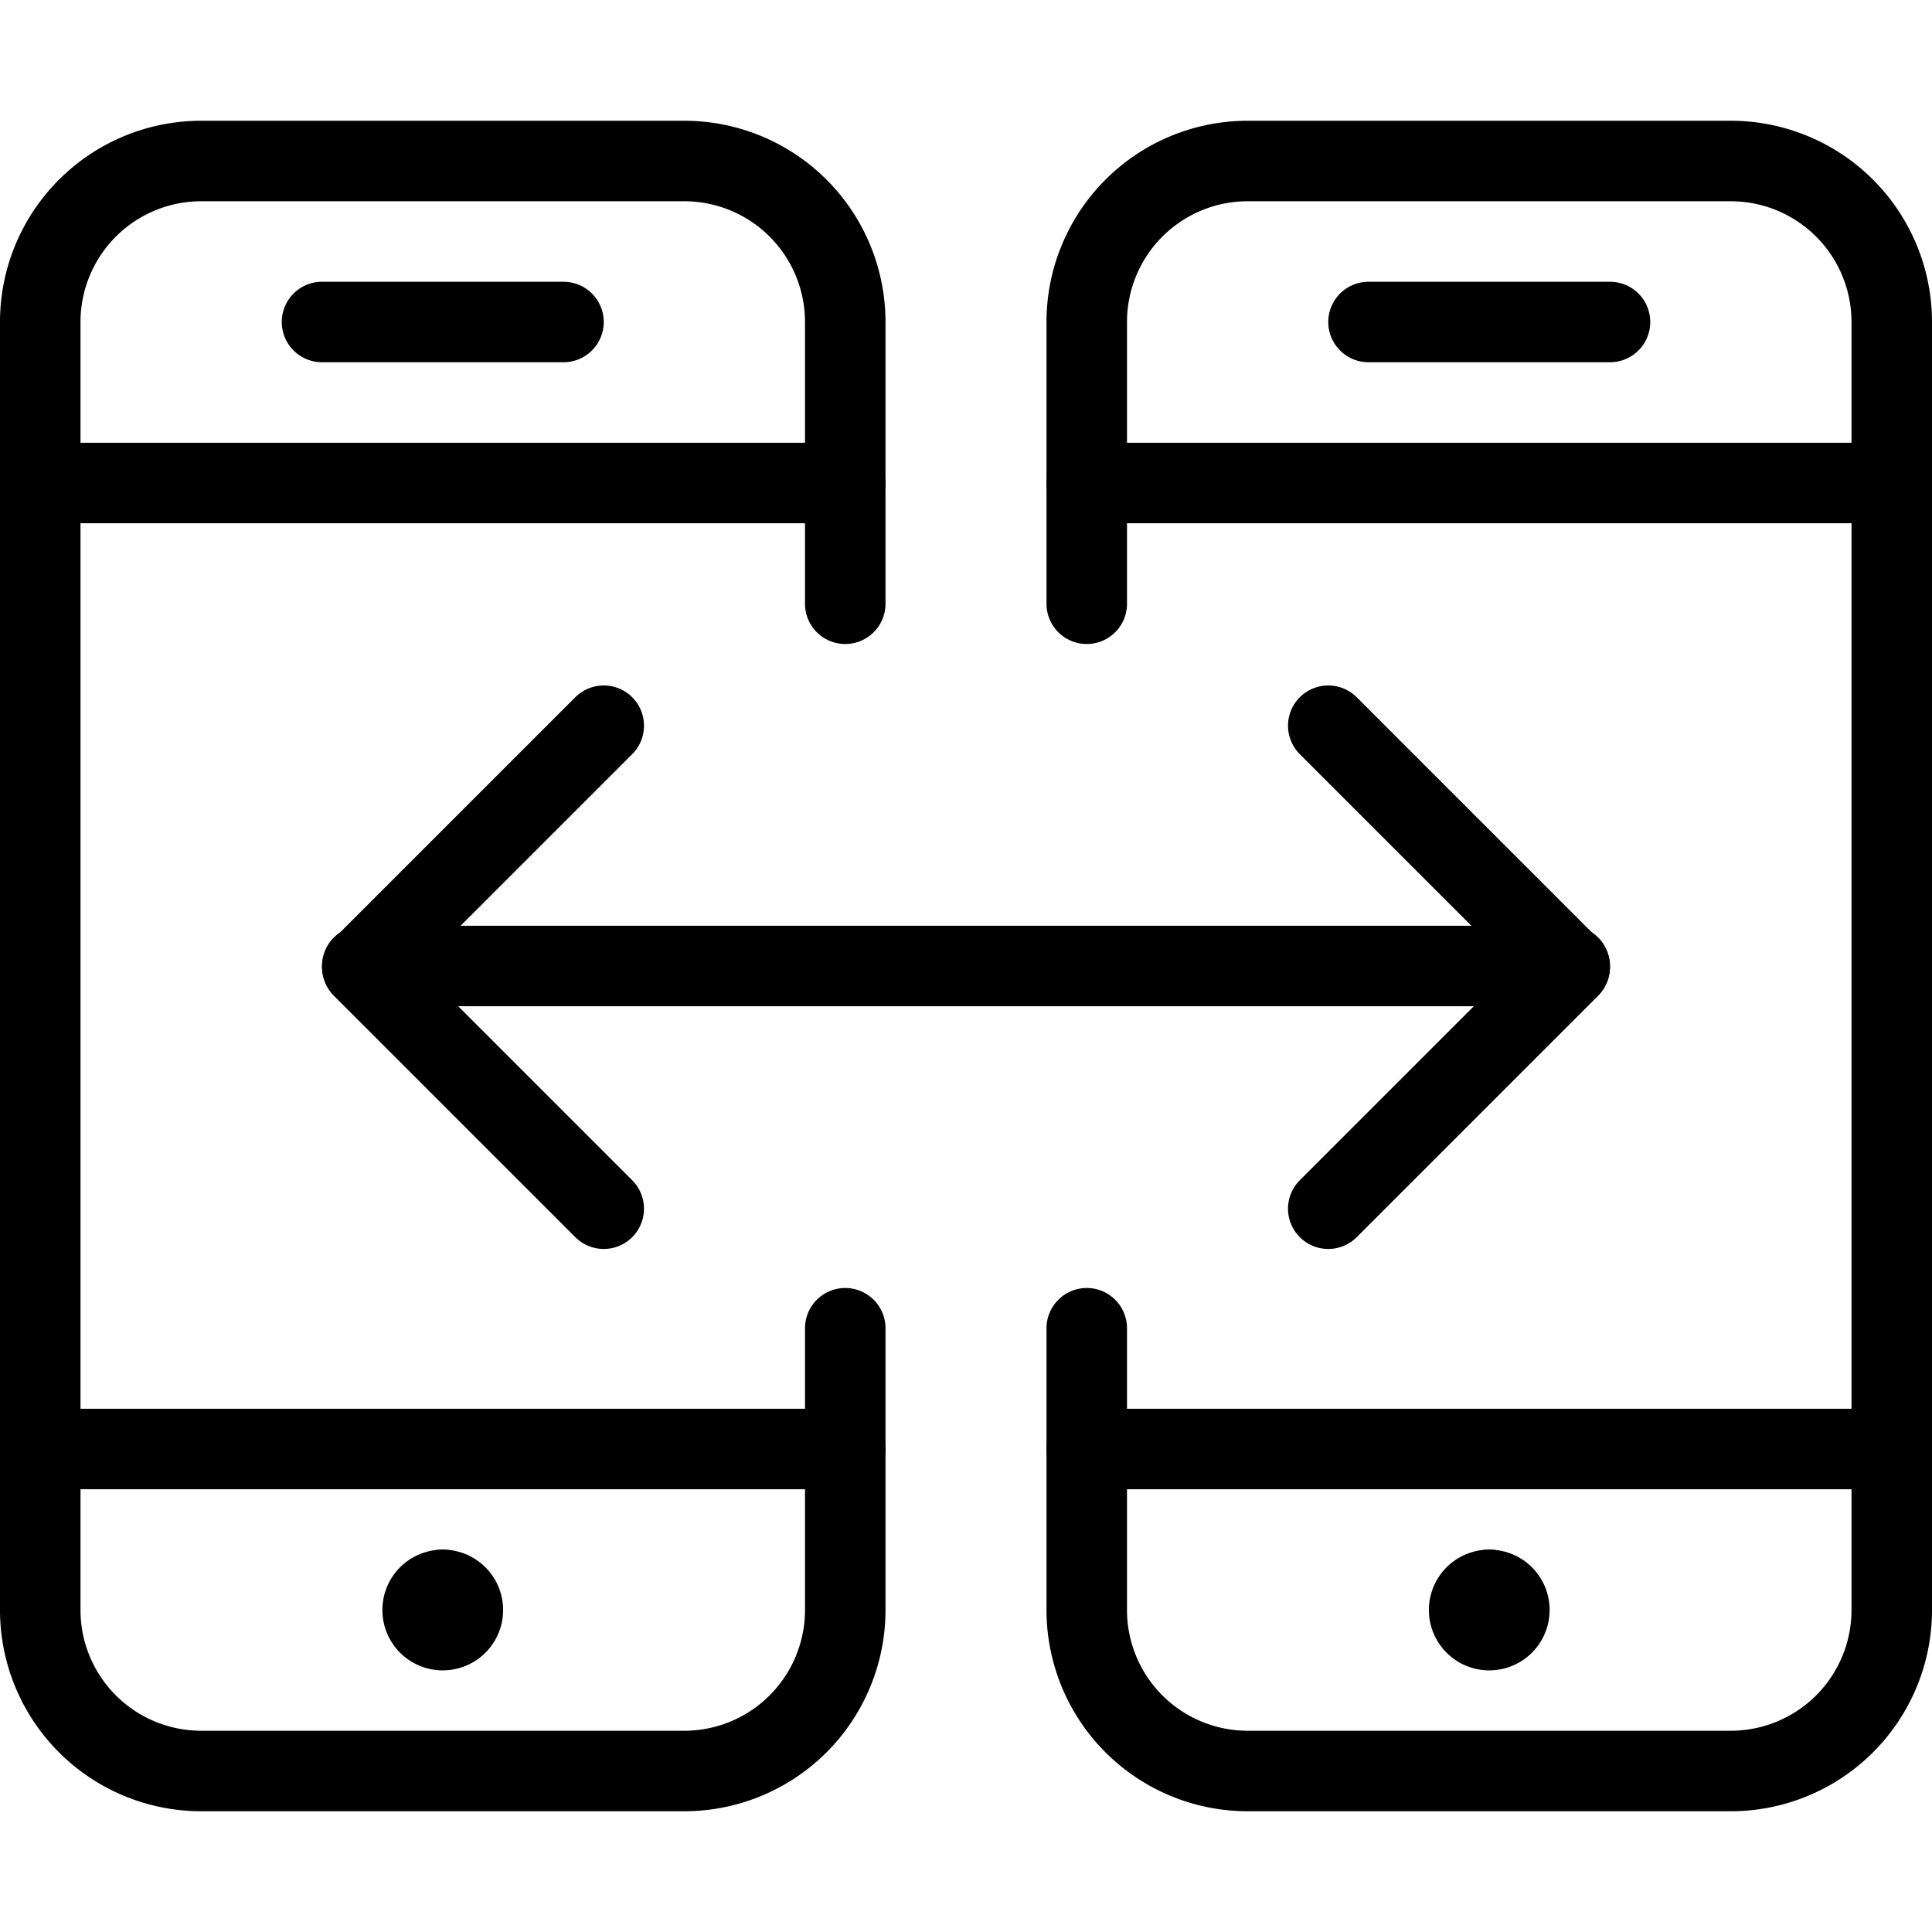
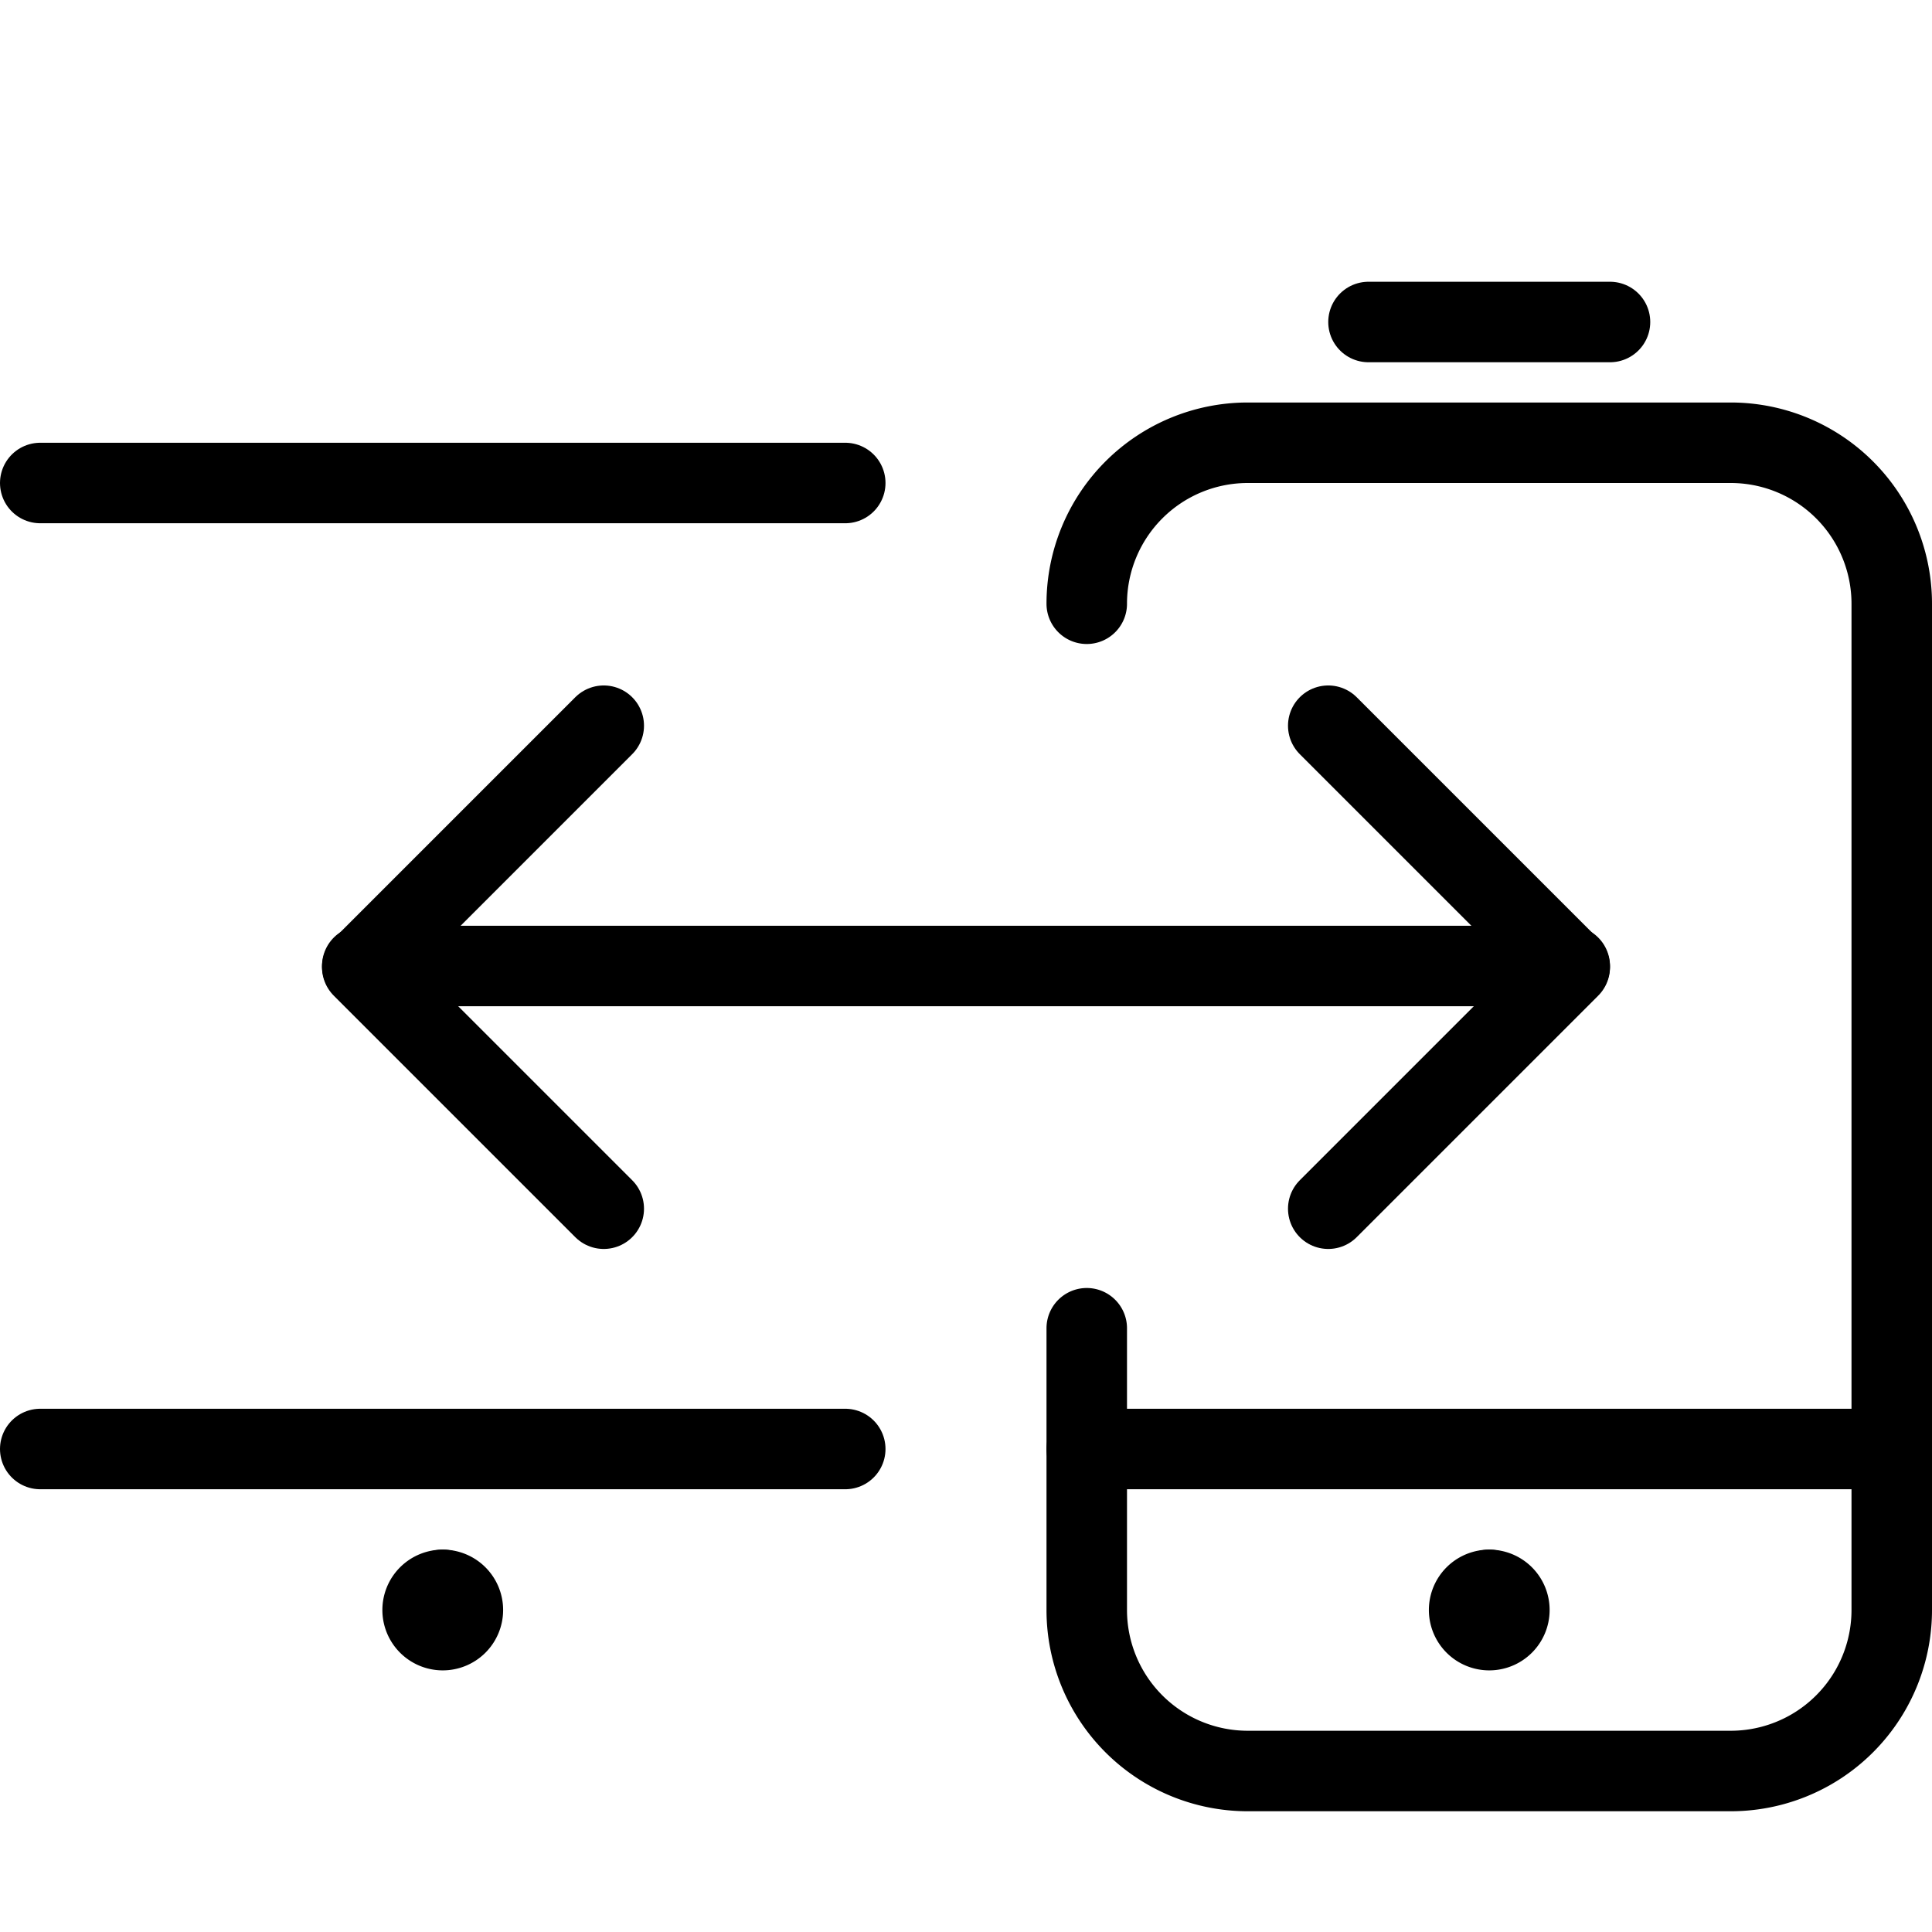
<svg xmlns="http://www.w3.org/2000/svg" viewBox="0 0 24 24">
  <g transform="matrix(1,0,0,1,0,0)">
-     <path d="M10.5,16.5V20a2,2,0,0,1-2,2h-6a2,2,0,0,1-2-2V4a2,2,0,0,1,2-2h6a2,2,0,0,1,2,2V7.5" fill="none" stroke="#000000" stroke-linecap="round" stroke-linejoin="round" />
    <path d="M10.5 6L0.5 6" fill="none" stroke="#000000" stroke-linecap="round" stroke-linejoin="round" />
    <path d="M10.5 18L0.5 18" fill="none" stroke="#000000" stroke-linecap="round" stroke-linejoin="round" />
-     <path d="M4 4L7 4" fill="none" stroke="#000000" stroke-linecap="round" stroke-linejoin="round" />
-     <path d="M13.5,7.5V4a2,2,0,0,1,2-2h6a2,2,0,0,1,2,2V20a2,2,0,0,1-2,2h-6a2,2,0,0,1-2-2V16.5" fill="none" stroke="#000000" stroke-linecap="round" stroke-linejoin="round" />
-     <path d="M23.5 6L13.5 6" fill="none" stroke="#000000" stroke-linecap="round" stroke-linejoin="round" />
+     <path d="M13.5,7.5a2,2,0,0,1,2-2h6a2,2,0,0,1,2,2V20a2,2,0,0,1-2,2h-6a2,2,0,0,1-2-2V16.5" fill="none" stroke="#000000" stroke-linecap="round" stroke-linejoin="round" />
    <path d="M23.5 18L13.5 18" fill="none" stroke="#000000" stroke-linecap="round" stroke-linejoin="round" />
    <path d="M17 4L20 4" fill="none" stroke="#000000" stroke-linecap="round" stroke-linejoin="round" />
    <path d="M4.5 12L19.5 12" fill="none" stroke="#000000" stroke-linecap="round" stroke-linejoin="round" />
    <path d="M7.5 15.015L4.5 12.015 7.5 9.015" fill="none" stroke="#000000" stroke-linecap="round" stroke-linejoin="round" />
    <path d="M16.5 15.015L19.5 12.015 16.5 9.015" fill="none" stroke="#000000" stroke-linecap="round" stroke-linejoin="round" />
    <path d="M5.5,19.75a.25.25,0,0,1,.25.25h0a.25.25,0,0,1-.25.25h0A.25.25,0,0,1,5.25,20h0a.25.25,0,0,1,.25-.25" fill="none" stroke="#000000" stroke-linecap="round" stroke-linejoin="round" />
    <path d="M5.5 19.75L5.5 19.75" fill="none" stroke="#000000" stroke-linecap="round" stroke-linejoin="round" />
    <path d="M18.5,19.75a.25.25,0,0,1,.25.25h0a.25.25,0,0,1-.25.25h0a.25.25,0,0,1-.25-.25h0a.25.25,0,0,1,.25-.25" fill="none" stroke="#000000" stroke-linecap="round" stroke-linejoin="round" />
    <path d="M18.5 19.75L18.5 19.75" fill="none" stroke="#000000" stroke-linecap="round" stroke-linejoin="round" />
  </g>
</svg>